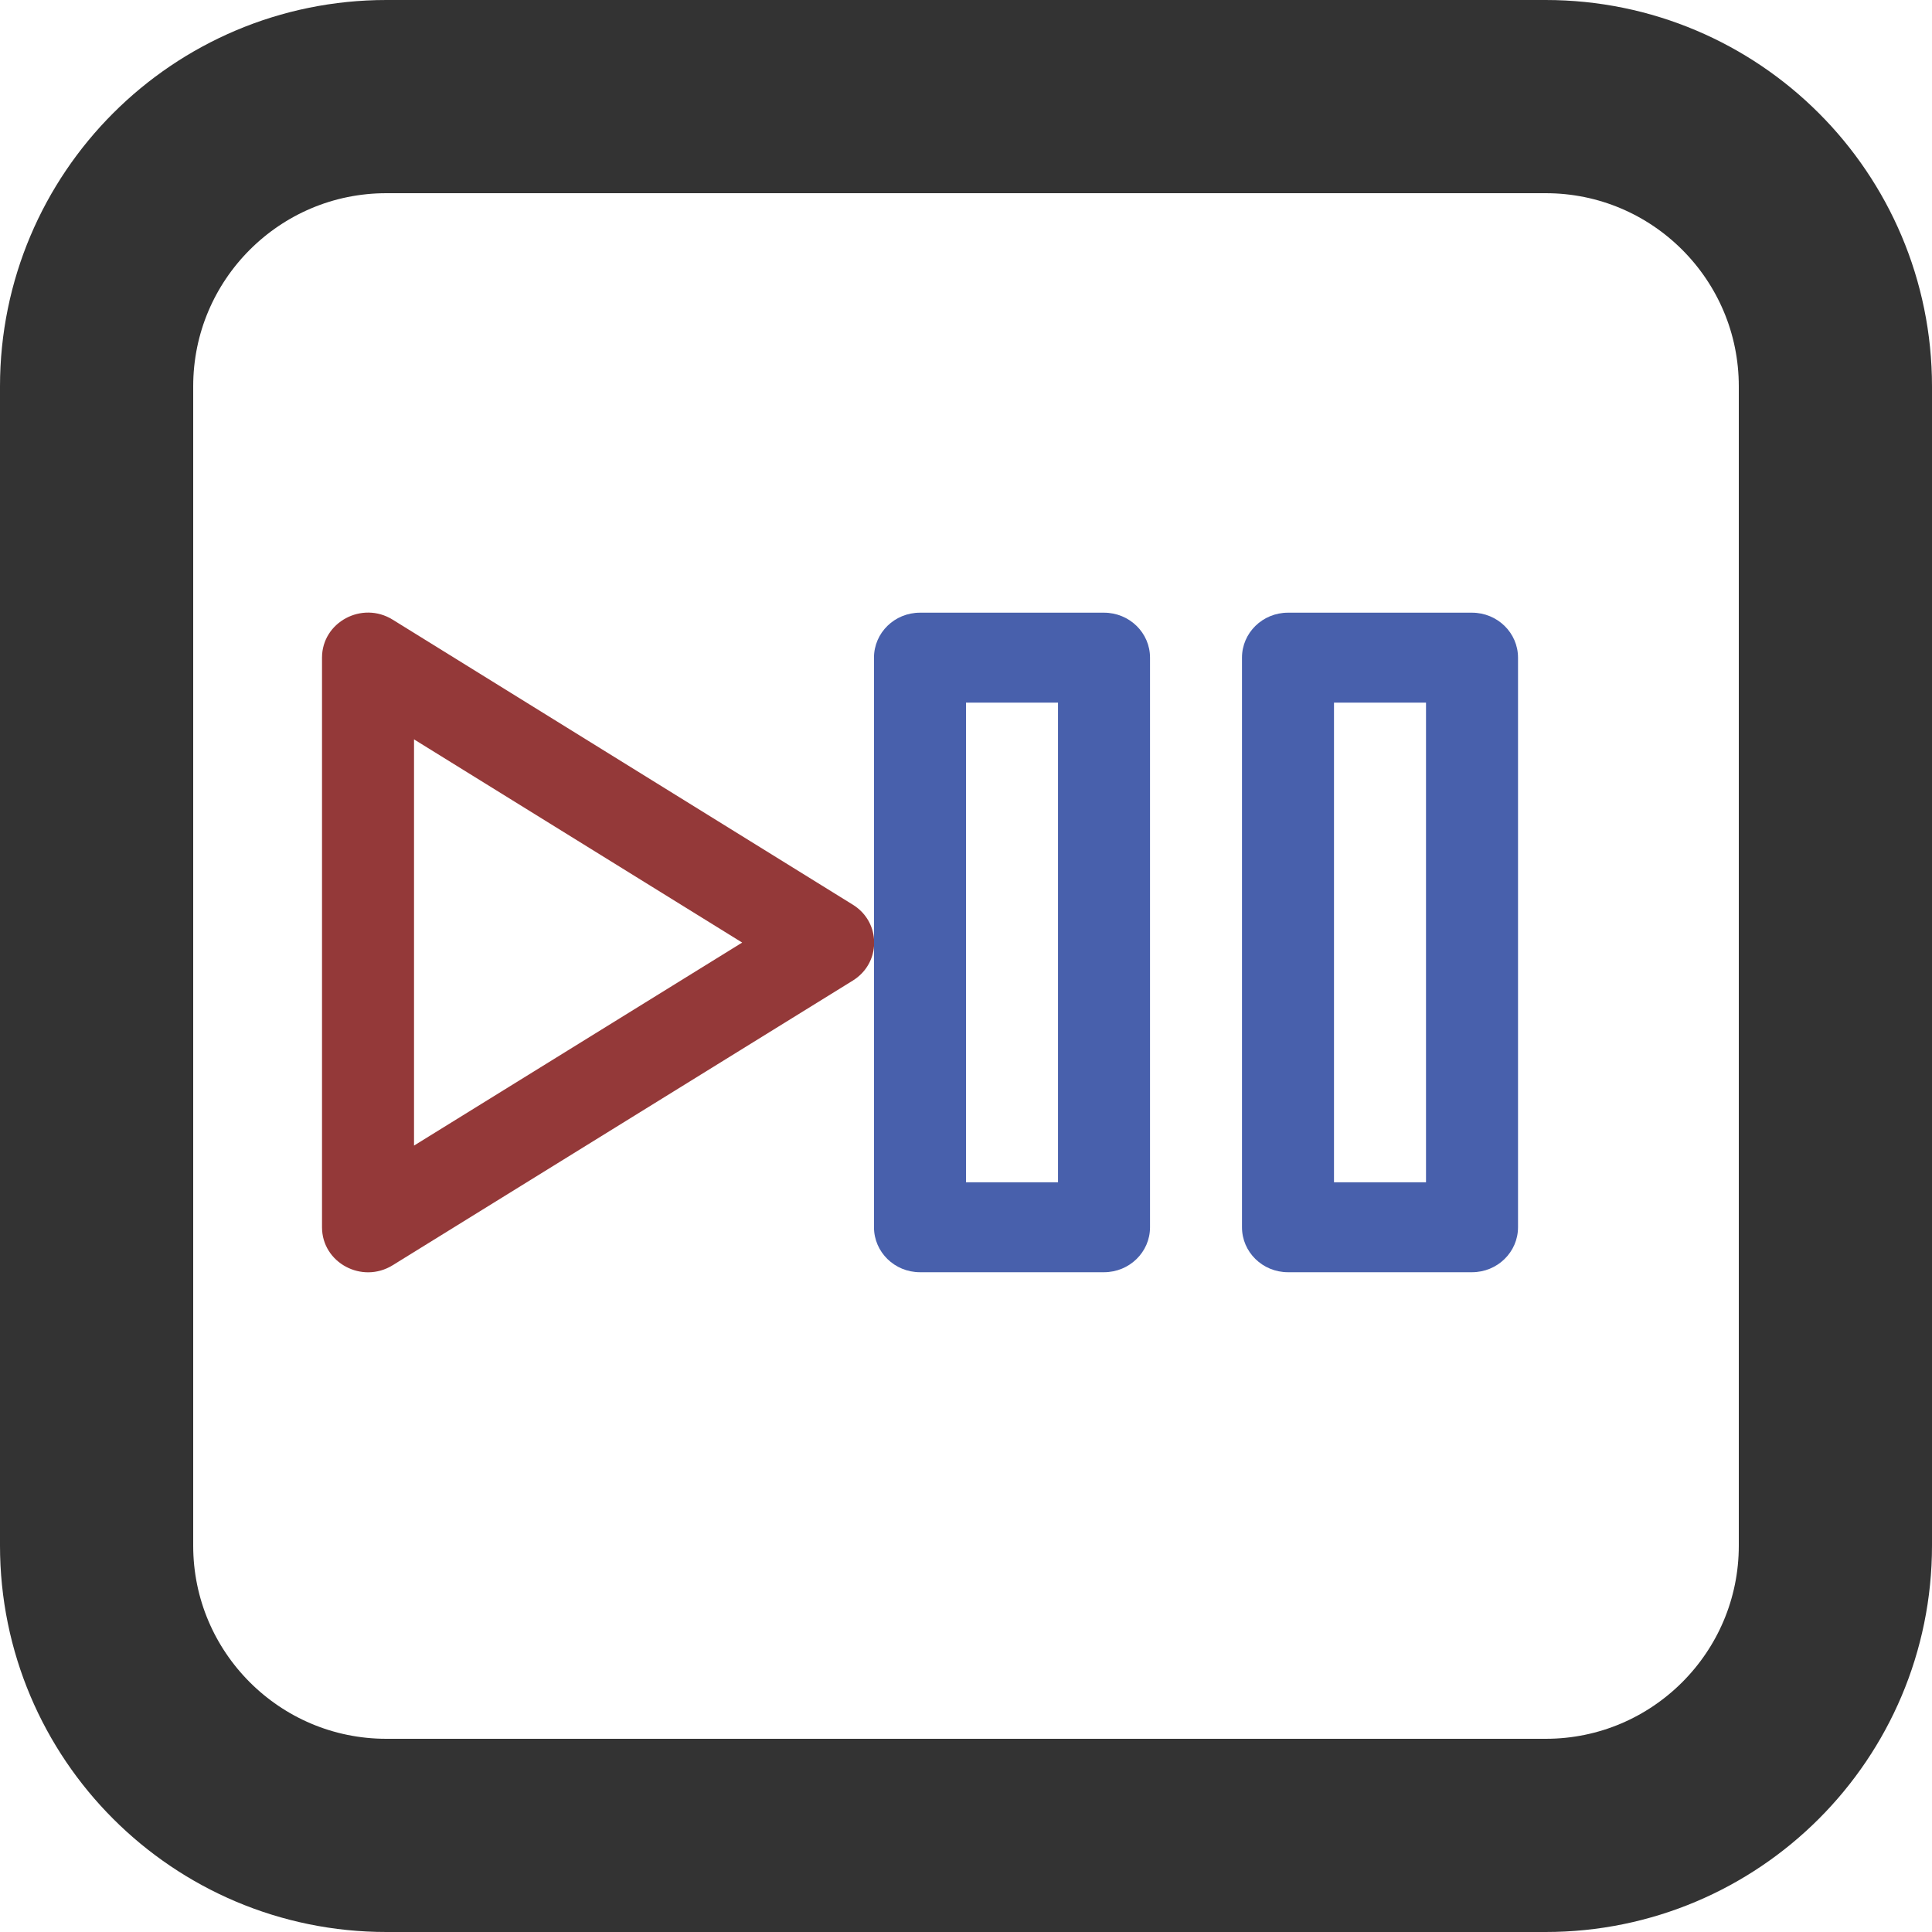
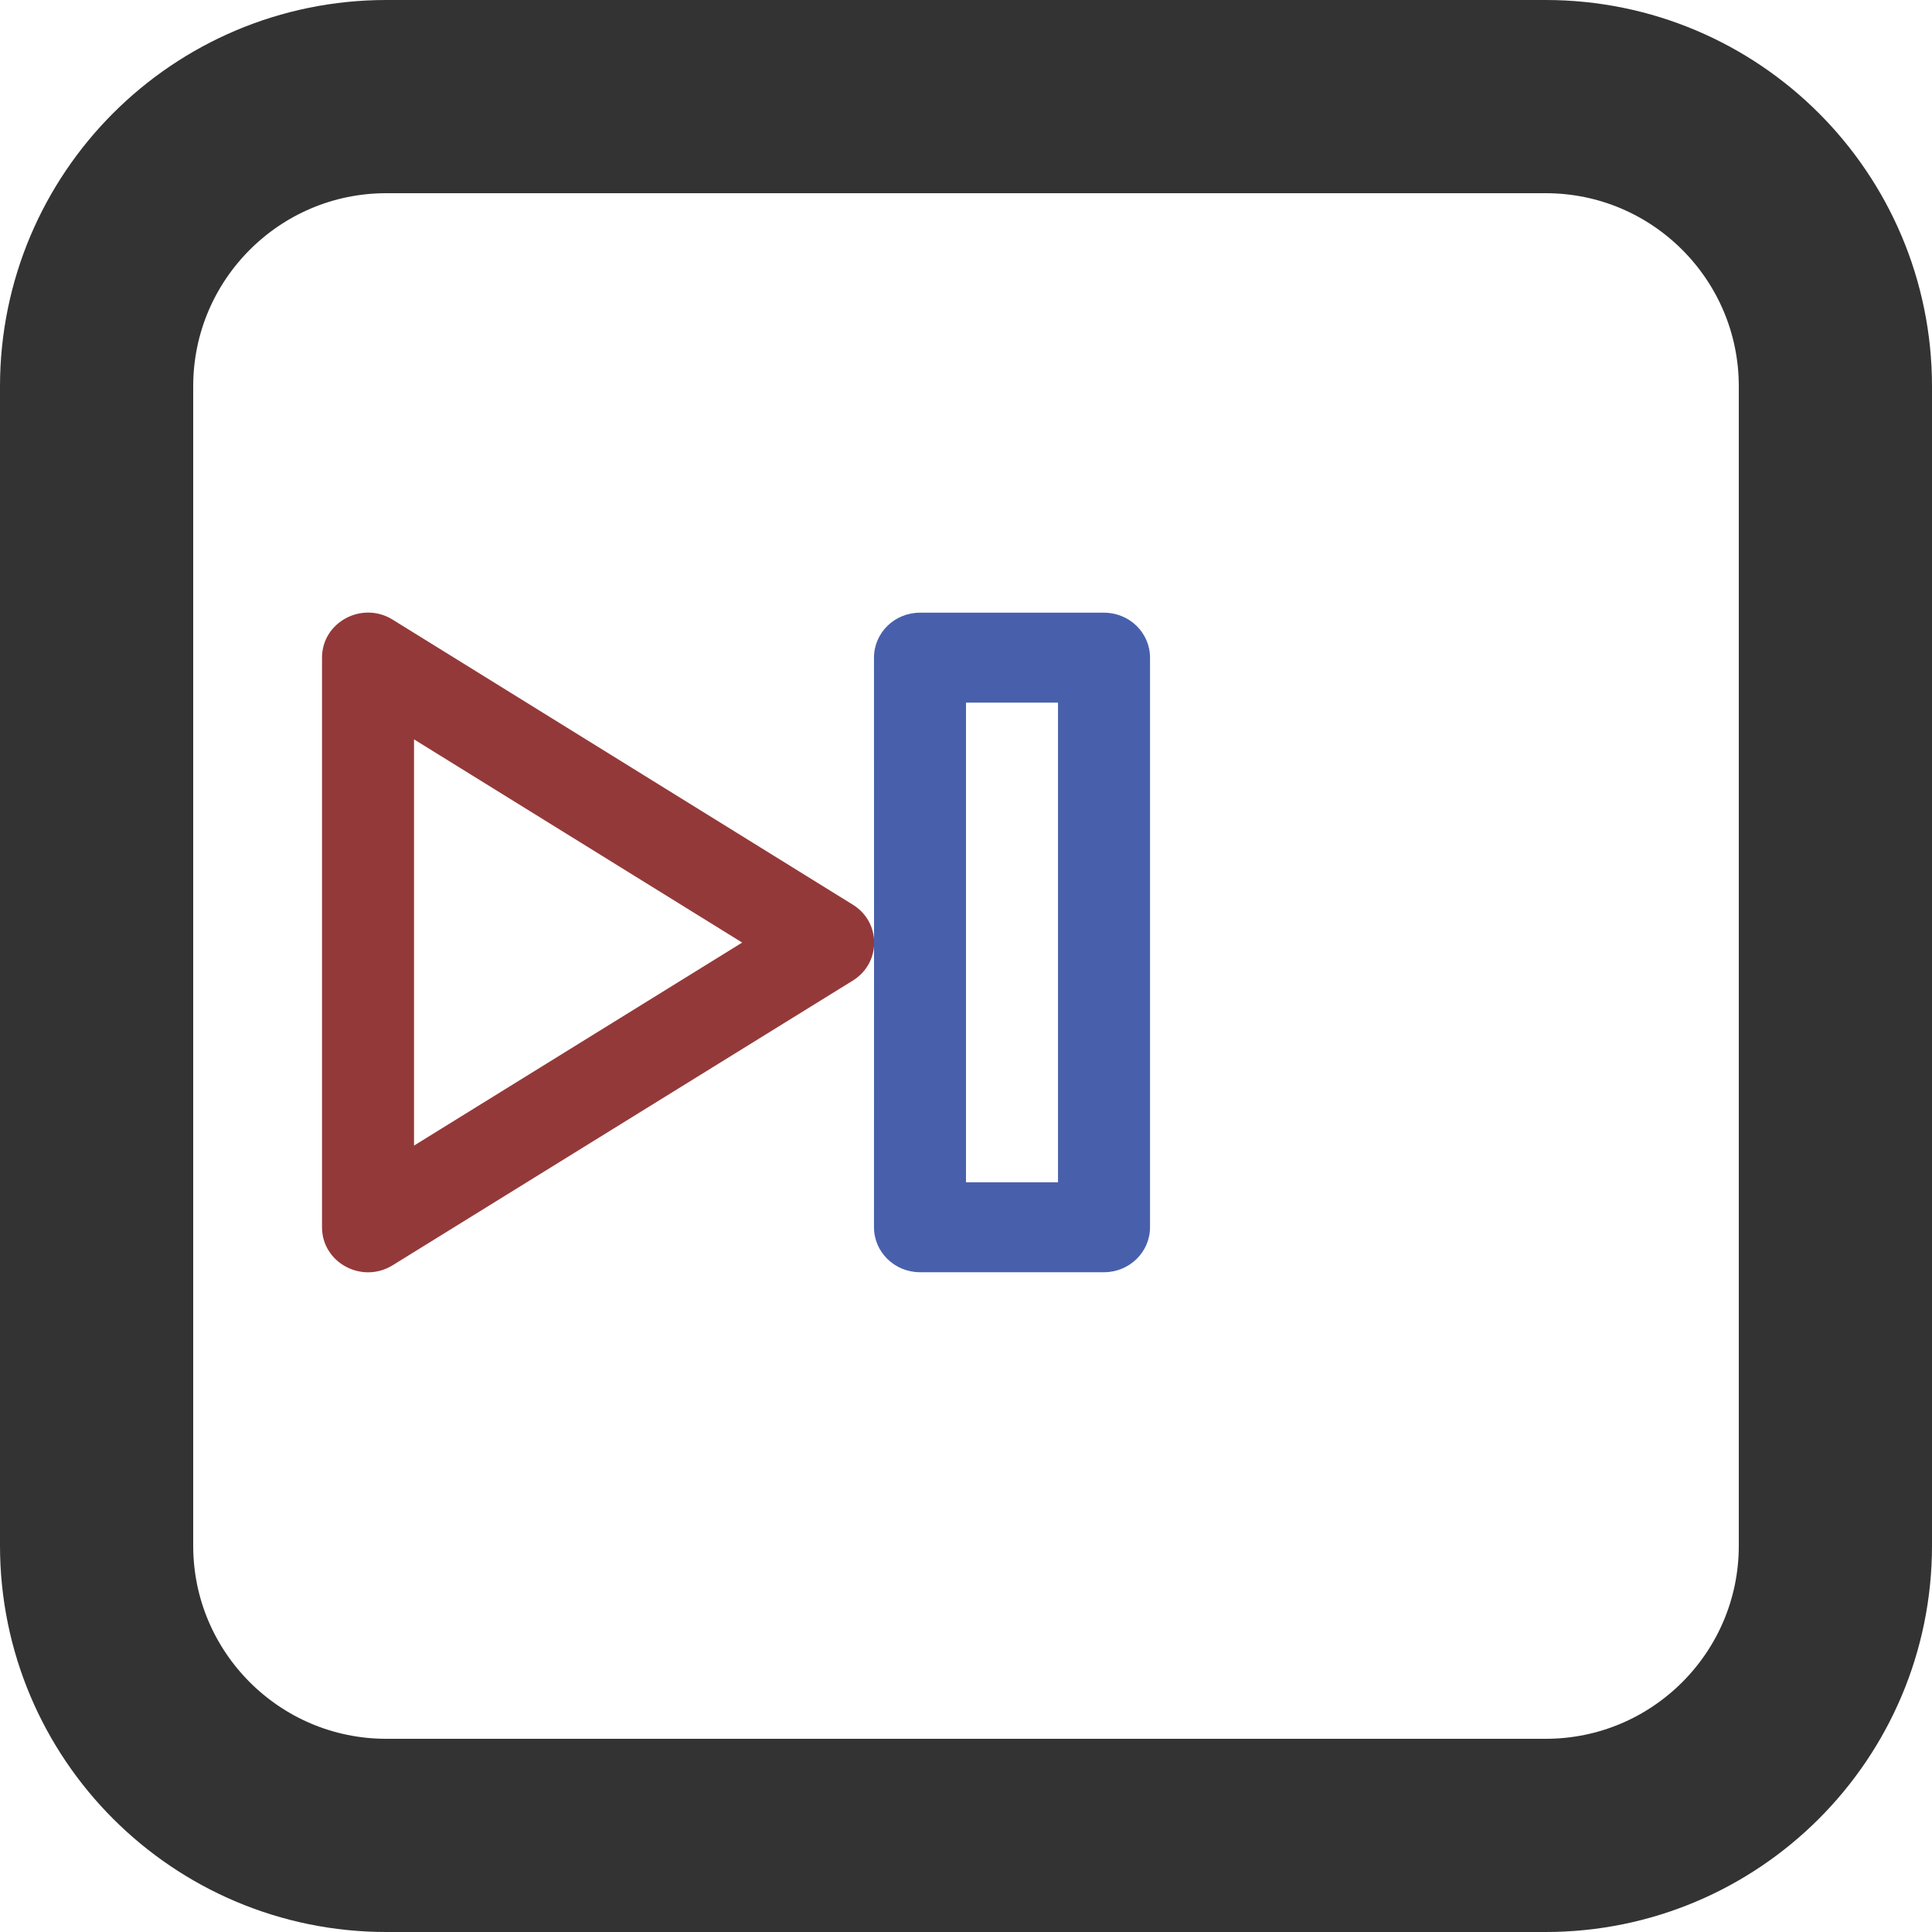
<svg xmlns="http://www.w3.org/2000/svg" width="40" height="40" viewBox="0 0 40 40" fill="none">
  <g clip-path="url(#clip0_363_99)">
    <path d="M2 8C2 4.686 4.686 2 8 2H32C35.314 2 38 4.686 38 8V32C38 35.314 35.314 38 32 38H8C4.686 38 2 35.314 2 32V8Z" stroke="#333333" stroke-width="4" />
-     <path fill-rule="evenodd" clip-rule="evenodd" d="M30.476 12.685C31.002 12.685 31.429 13.102 31.429 13.616V25.409C31.429 25.923 31.002 26.34 30.476 26.34H26.666C26.14 26.34 25.714 25.923 25.714 25.409V13.616C25.714 13.102 26.14 12.685 26.666 12.685H30.476ZM27.619 14.547H29.524V24.478H27.619V14.547Z" fill="#4860AC" />
    <path fill-rule="evenodd" clip-rule="evenodd" d="M17.656 18.73L8.129 12.829C7.495 12.436 6.667 12.882 6.667 13.616V25.409C6.667 26.143 7.494 26.588 8.129 26.196L17.655 20.303C17.928 20.134 18.075 19.864 18.096 19.587L18.096 19.446C18.075 19.168 17.928 18.898 17.656 18.73ZM8.572 15.308V23.718L15.366 19.515L8.572 15.308Z" fill="#943939" />
    <path fill-rule="evenodd" clip-rule="evenodd" d="M18.095 13.616L18.096 19.446L18.096 19.587L18.095 25.409C18.095 25.923 18.521 26.34 19.047 26.34H22.857C23.383 26.34 23.81 25.923 23.81 25.409V13.616C23.81 13.101 23.383 12.685 22.857 12.685H19.047C18.521 12.685 18.095 13.101 18.095 13.616ZM20 14.547H21.905V24.478H20V14.547Z" fill="#4860AC" />
  </g>
  <defs>
    <clipPath id="clip0_363_99">
      <rect width="40" height="40" fill="white" />
    </clipPath>
  </defs>
</svg>